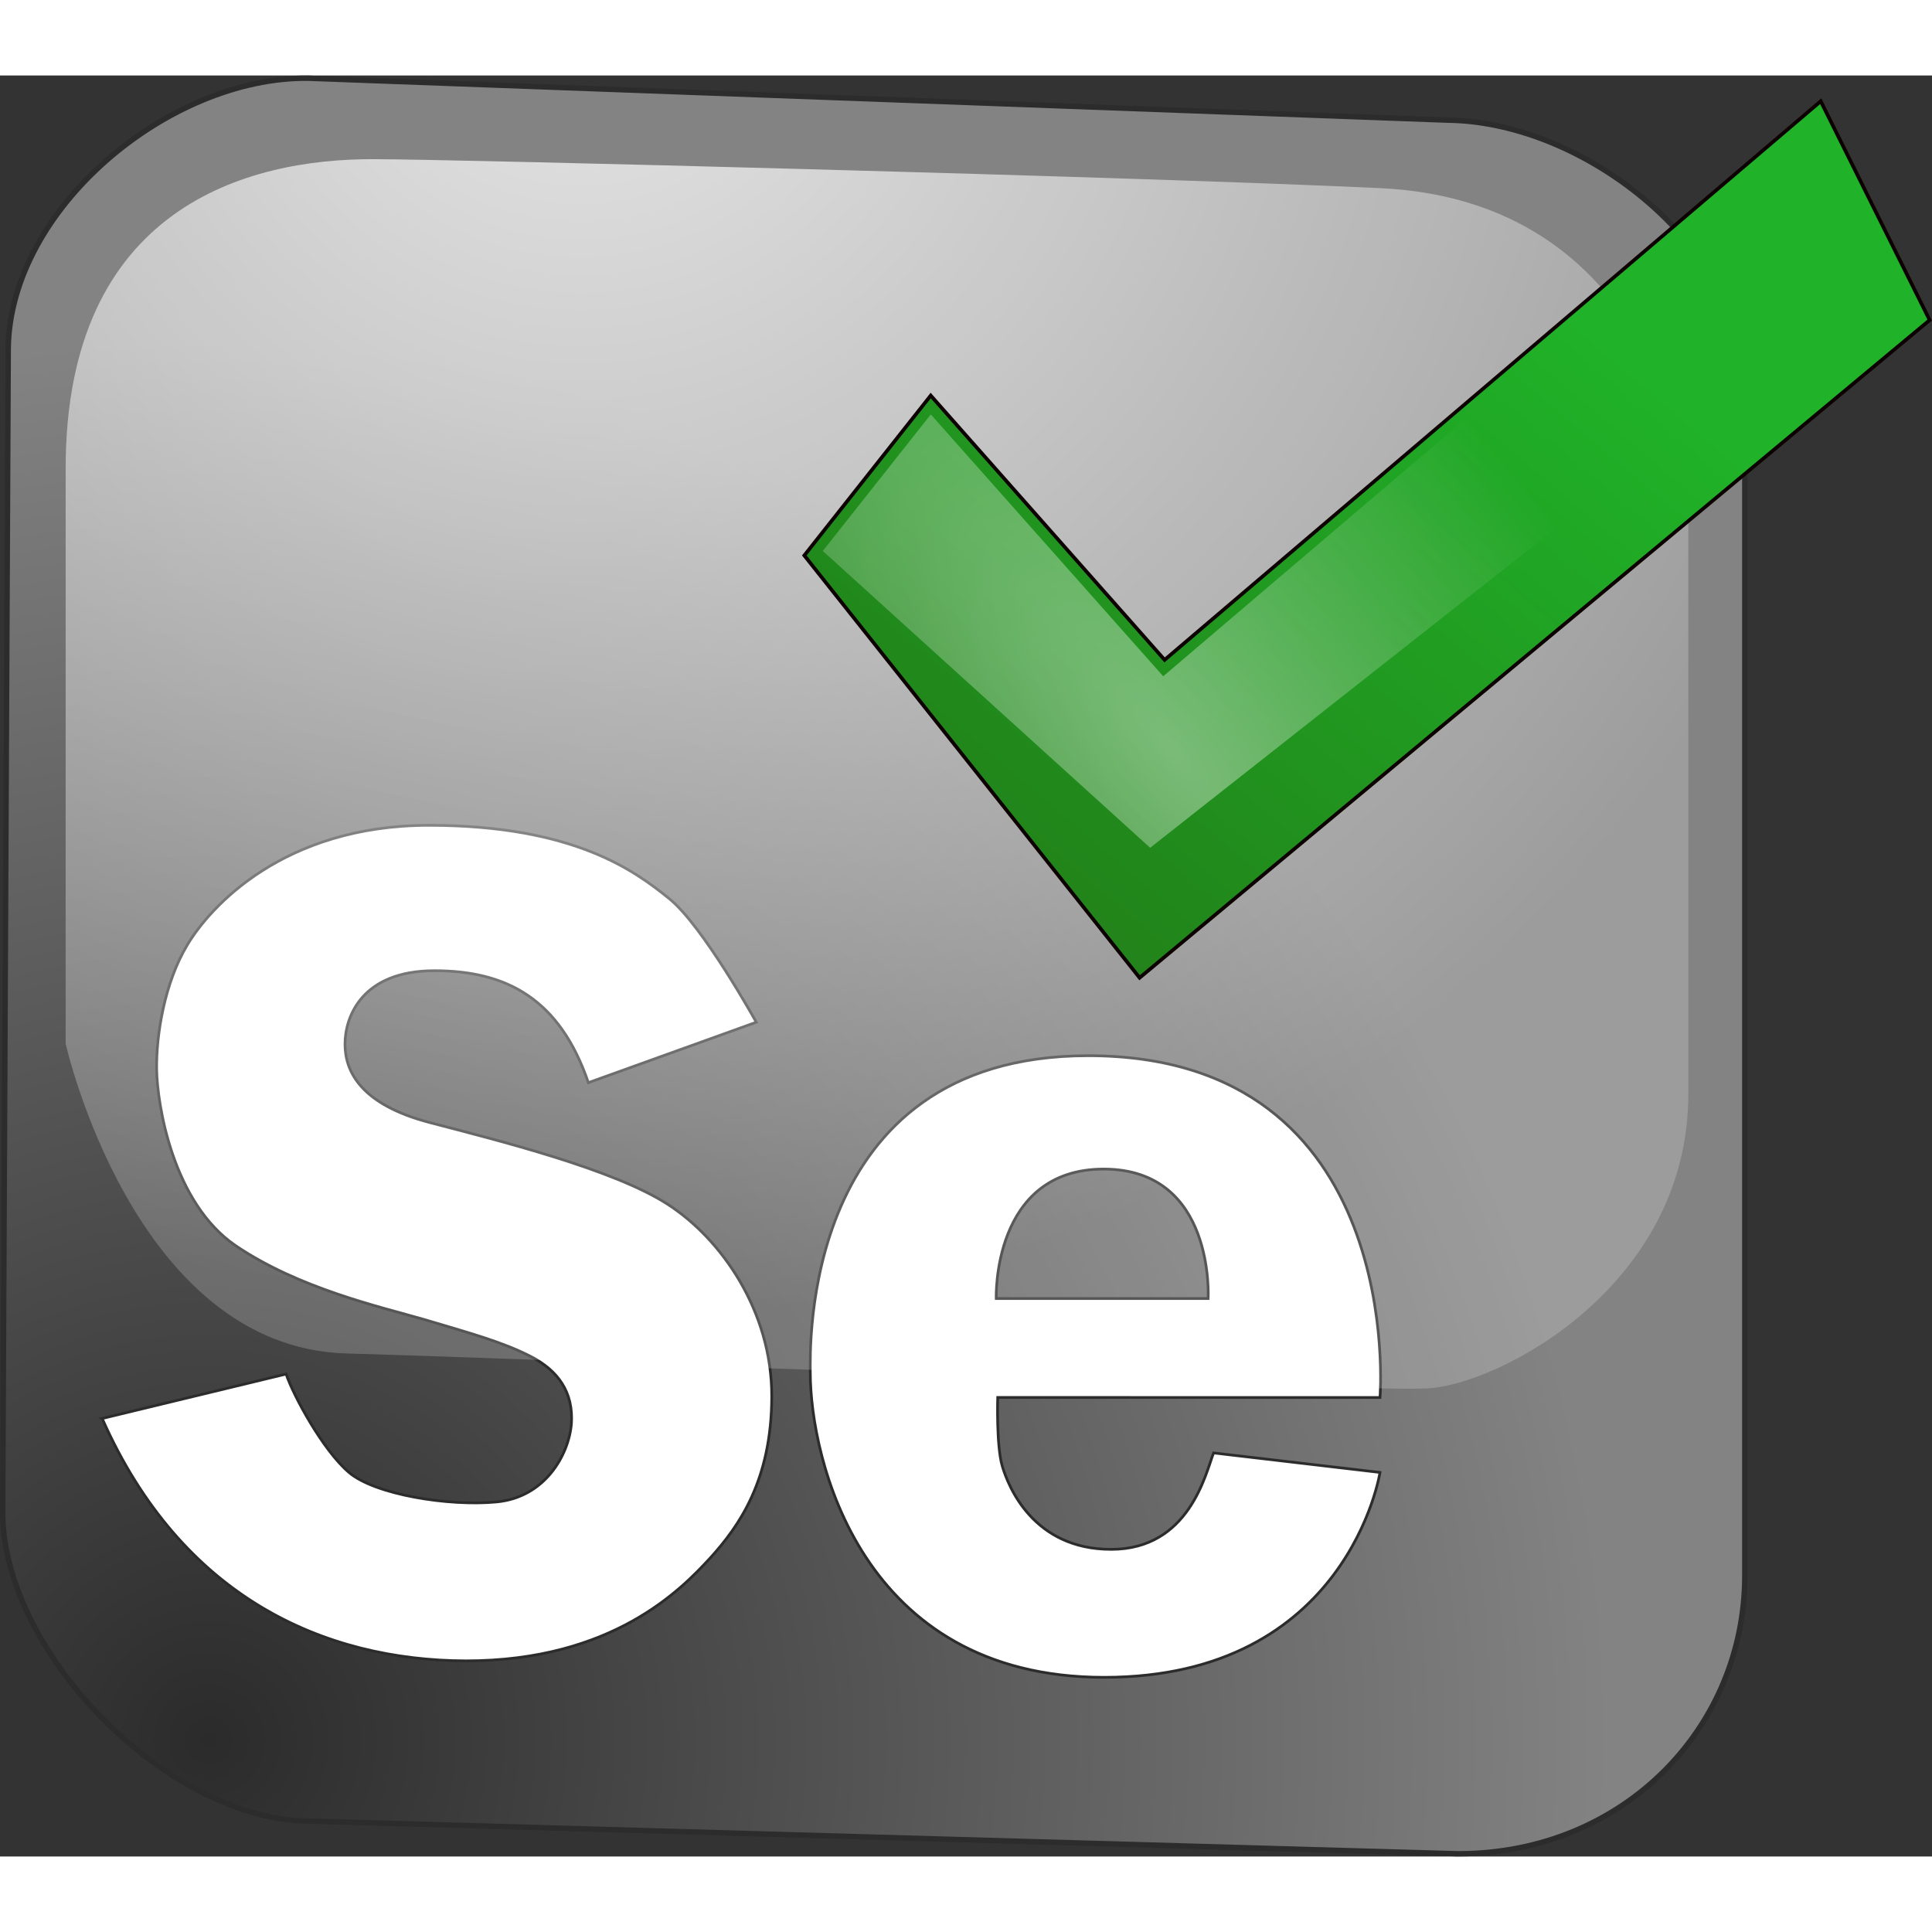
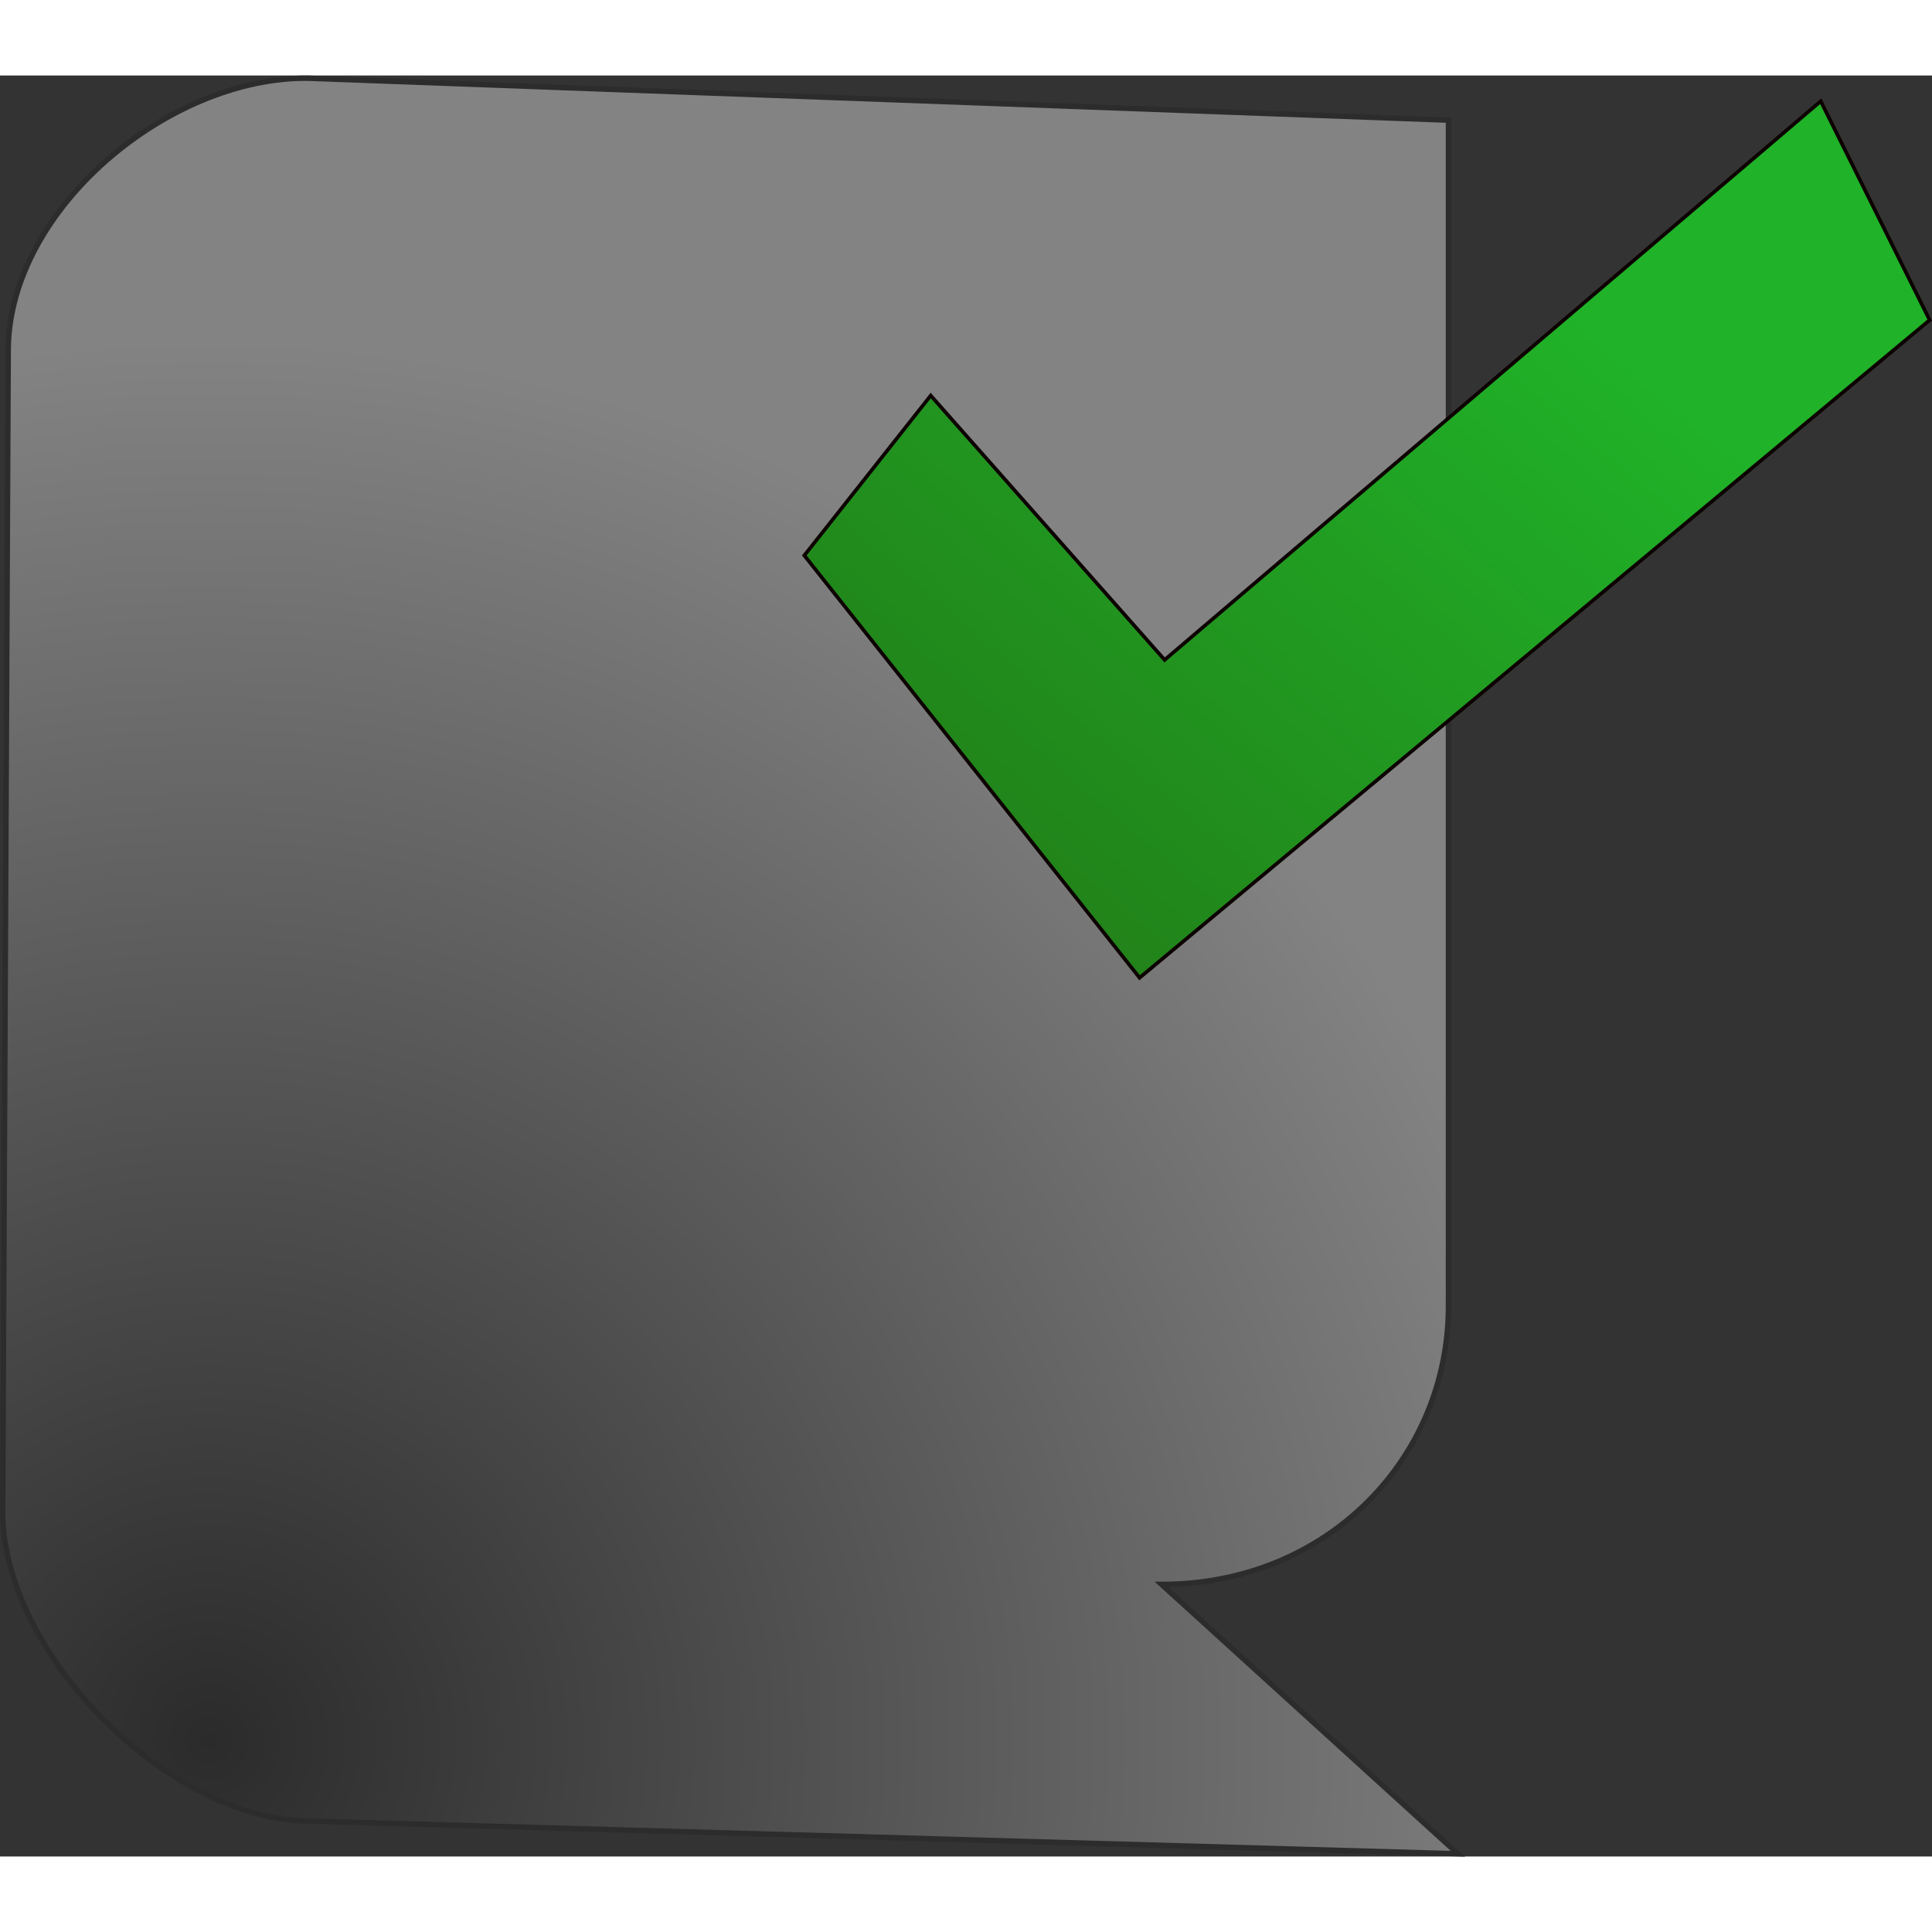
<svg xmlns="http://www.w3.org/2000/svg" width="2500" height="2500" enable-background="new 0 0 2486.4 2292.1" viewBox="0 0 2486.4 2292.1">
  <rect x="0" y="0" width="2486.4" height="2292.1" fill="#333333" stroke="none" />
  <radialGradient id="a" cx="443.062" cy="1438.78" gradientTransform="matrix(6.431 0 0 -6.431 -2580.369 11395.716)" gradientUnits="userSpaceOnUse" r="280.586">
    <stop offset="0" stop-color="#2b2b2b" />
    <stop offset="1" stop-color="#838383" />
  </radialGradient>
  <radialGradient id="b" cx="517.438" cy="1793.231" gradientTransform="matrix(6.431 0 0 -6.431 -2580.369 11395.716)" gradientUnits="userSpaceOnUse" r="271.138">
    <stop offset="0" stop-color="#fff" stop-opacity=".8" />
    <stop offset="1" stop-color="#fff" stop-opacity=".2" />
  </radialGradient>
  <linearGradient id="c" gradientTransform="matrix(6.431 0 0 -6.431 -2580.369 11395.716)" gradientUnits="userSpaceOnUse" x1="575.724" x2="703.559" y1="1584.08" y2="1734.383">
    <stop offset="0" stop-color="#227716" />
    <stop offset="1" stop-color="#20b228" />
  </linearGradient>
  <radialGradient id="d" cx="710.572" cy="1585.008" gradientTransform="matrix(5.054 -3.977 -11.312 -14.375 15844.672 26475.529)" gradientUnits="userSpaceOnUse" r="88.692">
    <stop offset="0" stop-color="#fff" stop-opacity=".4" />
    <stop offset=".998" stop-color="#fff" stop-opacity="0" />
  </radialGradient>
-   <path d="m1876.3 2288.6-1487.6-42.4c-180.1-7.7-387.8-221.9-385.2-400.7l7.1-1494.7c2.6-179.4 206.4-349.2 385.9-347.3l1467.6 54c178.8 2.6 384 167.9 381.4 346.7v1526.2c0 194.8-155 358.2-369.2 358.2z" fill="url(#a)" stroke="#2c2c2c" stroke-miterlimit="10" stroke-width="6.973" />
-   <path d="m131.5 1728.4 236.7-57.2c9.6 28.3 47.6 98.4 81 126.7s127.3 43.7 189.7 37.9 93.3-60.5 96.5-101c2.6-39.9-16.7-68.2-53.4-86.8s-77.8-29.6-135.7-46.9c-57.9-16.7-161.4-39.9-243.1-95.2-81-55.3-101-182-101.6-227s10.3-111.3 39.2-159.5c29-48.9 123.5-154.4 311.3-154.4s266.3 59.8 309.3 94.5c43.1 34.7 111.9 158.9 111.9 158.9l-216.1 77.8c-36.7-107.4-104.8-144.1-198.1-144.1s-115.1 59.2-115.1 94.5c0 35.4 20.6 77.8 109.3 101s235.4 59.8 305.5 104.8 134.4 138.3 134.4 247-42.4 167.9-79.1 208.4c-36.7 39.9-125.4 132.5-314.5 132.5-181.9-.6-365.8-81-468.1-311.9zm1644.5-27s35.4-439.9-375.6-439.9c-371.7 0-357.6 381.4-357.6 407.7 0 110 64.3 392.3 378.2 392.3s355-263.7 355-263.7l-214.2-25.1c-10.3 27-31.5 124.1-131.8 124.1s-132.5-81-140.2-107.4-5.8-88.1-5.8-88.1zm-493.9-127.4s-5.8-166.6 138.3-166.6 134.4 166.6 134.4 166.6z" fill="#fff" stroke="#2c2c2c" stroke-miterlimit="10" stroke-width="3.486" />
-   <path d="m84.5 505.8v740.2s87.5 391 361.4 398.7 1297.9 49.5 1390.5 45 336.4-131.8 336.4-378.8v-732.4c0-142.1-82.3-418.7-396.2-433.5-313.8-14.8-1195.6-37.3-1295.2-37.3-162.8-.7-396.9 61.7-396.9 398.1z" fill="url(#b)" />
+   <path d="m1876.3 2288.6-1487.6-42.4c-180.1-7.7-387.8-221.9-385.2-400.7l7.1-1494.7c2.6-179.4 206.4-349.2 385.9-347.3l1467.6 54v1526.2c0 194.8-155 358.2-369.2 358.2z" fill="url(#a)" stroke="#2c2c2c" stroke-miterlimit="10" stroke-width="6.973" />
  <path d="m1035.1 617.7 431.5 543.5 1016.8-846.4-140.2-281.7-844.4 719-301-340.2z" fill="url(#c)" stroke="#0c0000" stroke-miterlimit="10" stroke-width="4.649" />
-   <path d="m1058.9 611.9 421.3 382 690.1-543.5-79.7-182.7-593.6 505.5-299.1-337z" fill="url(#d)" />
</svg>